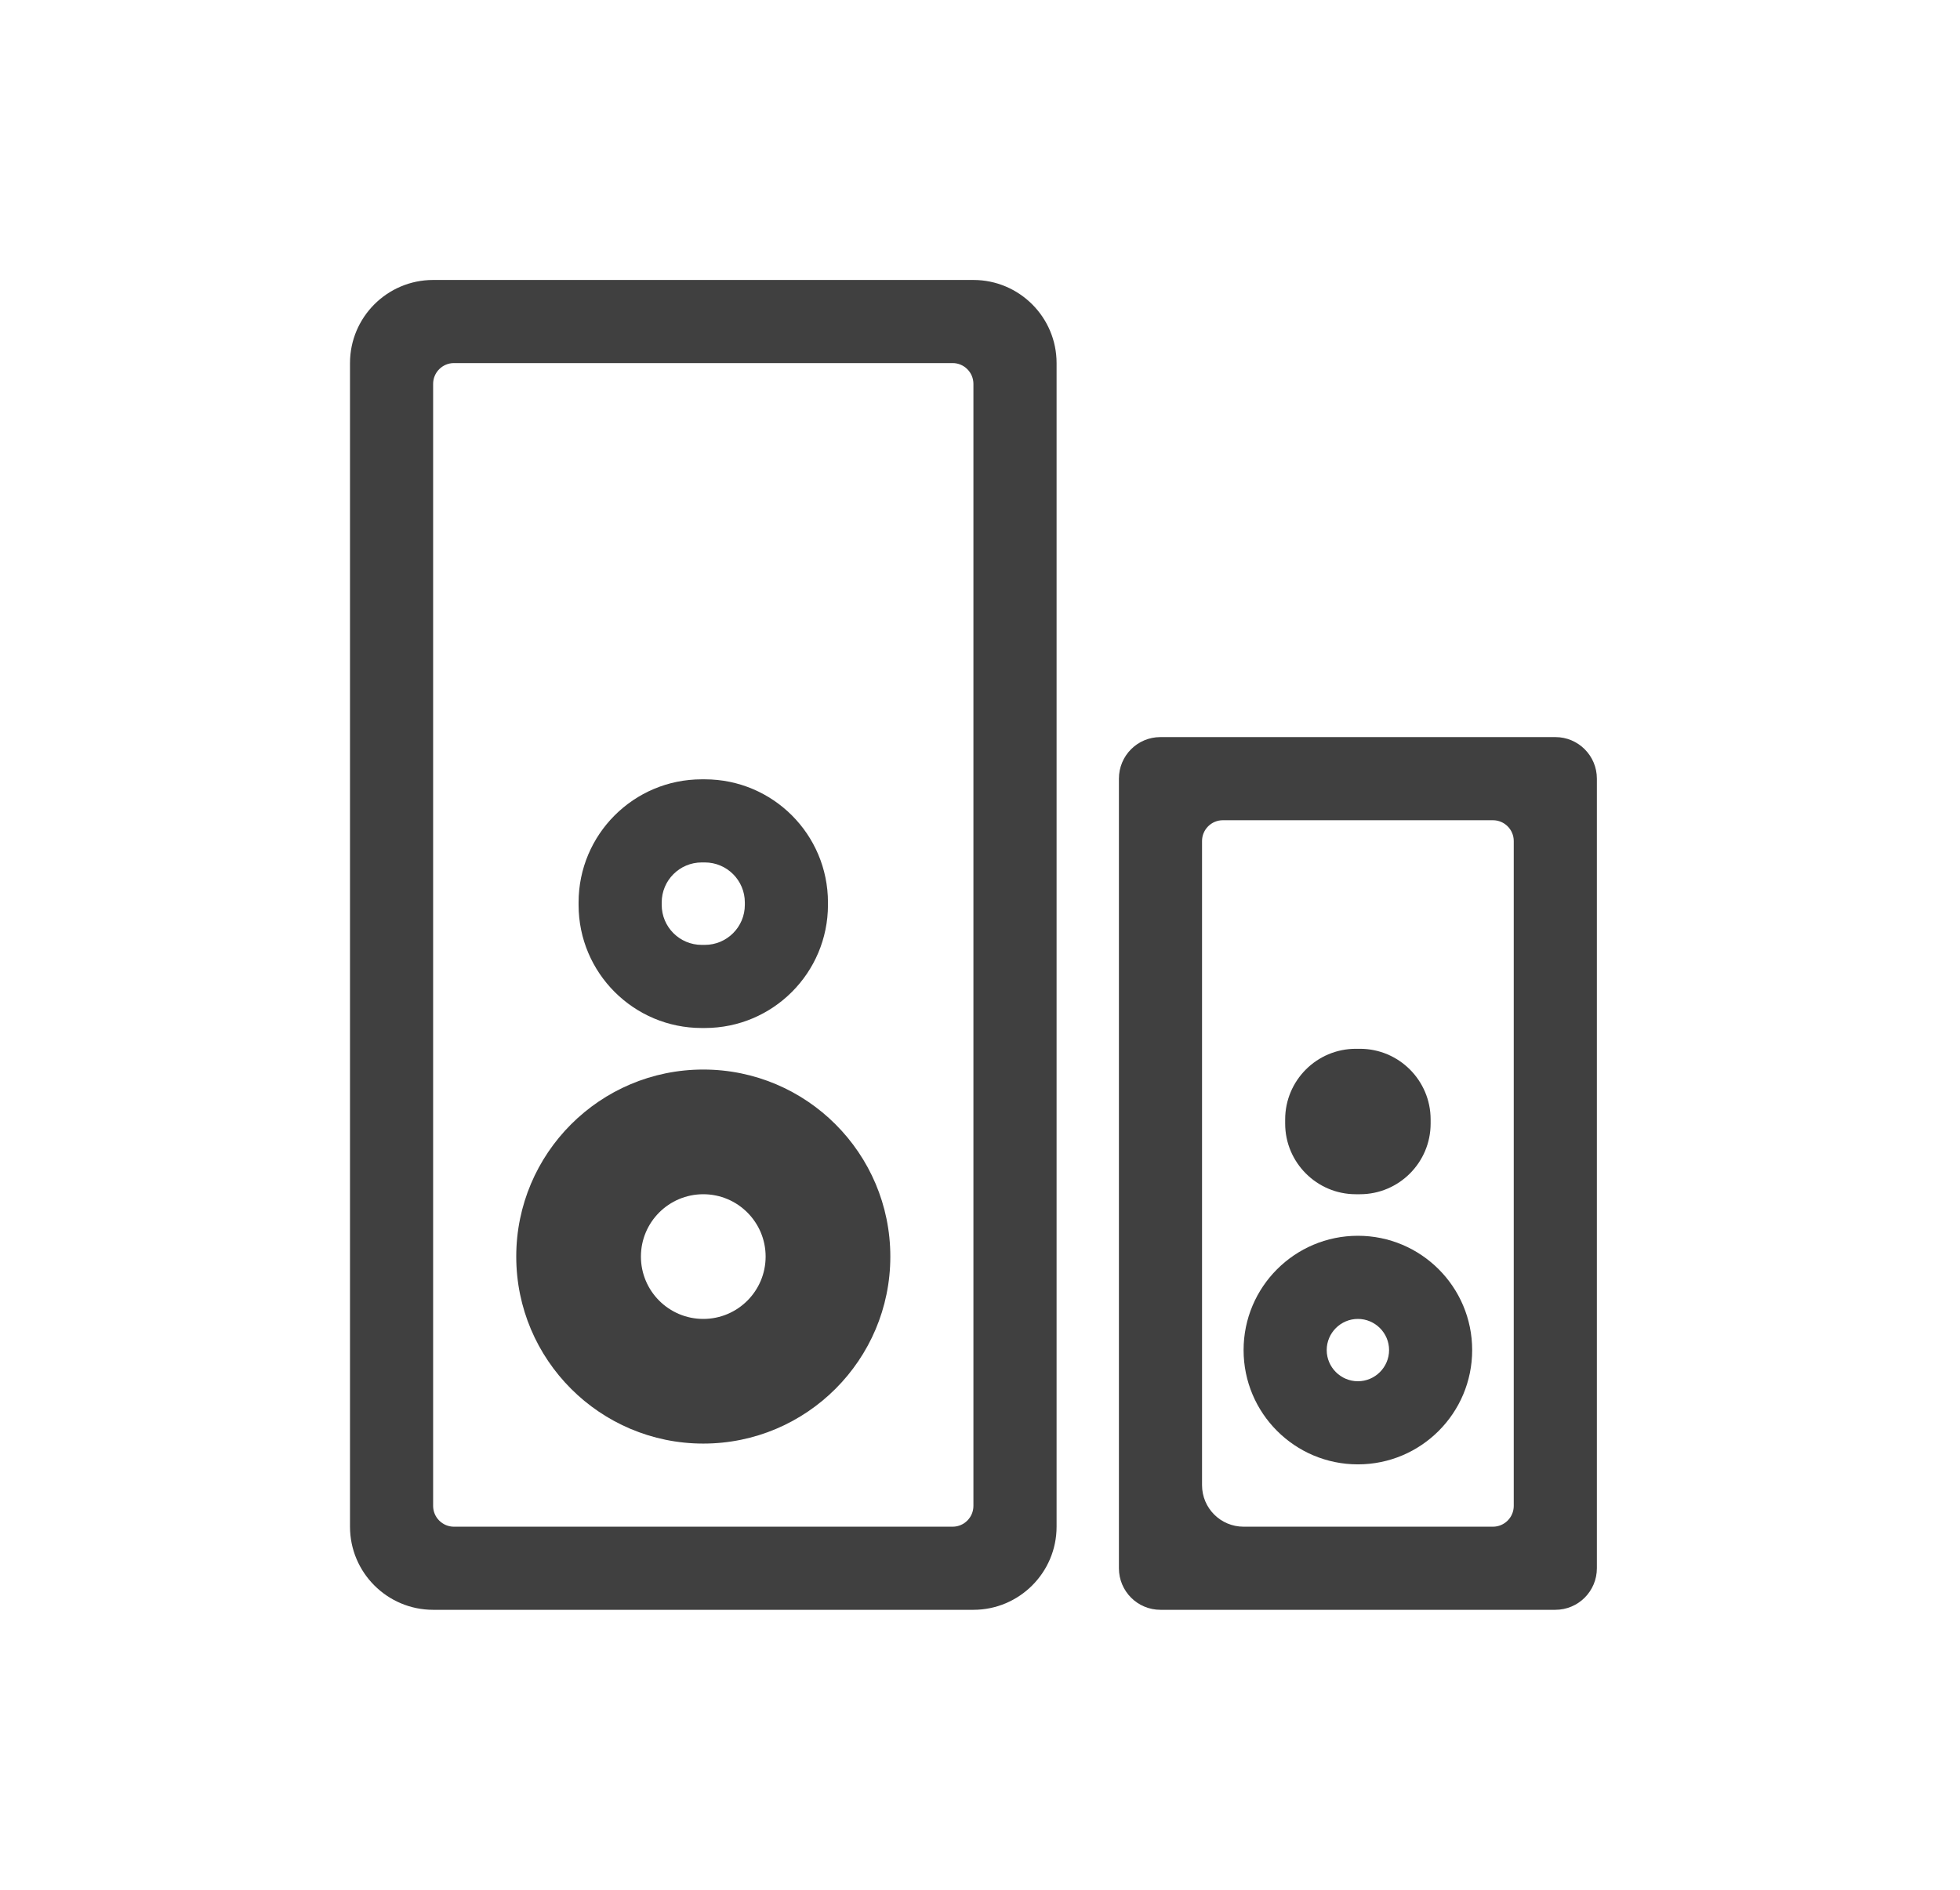
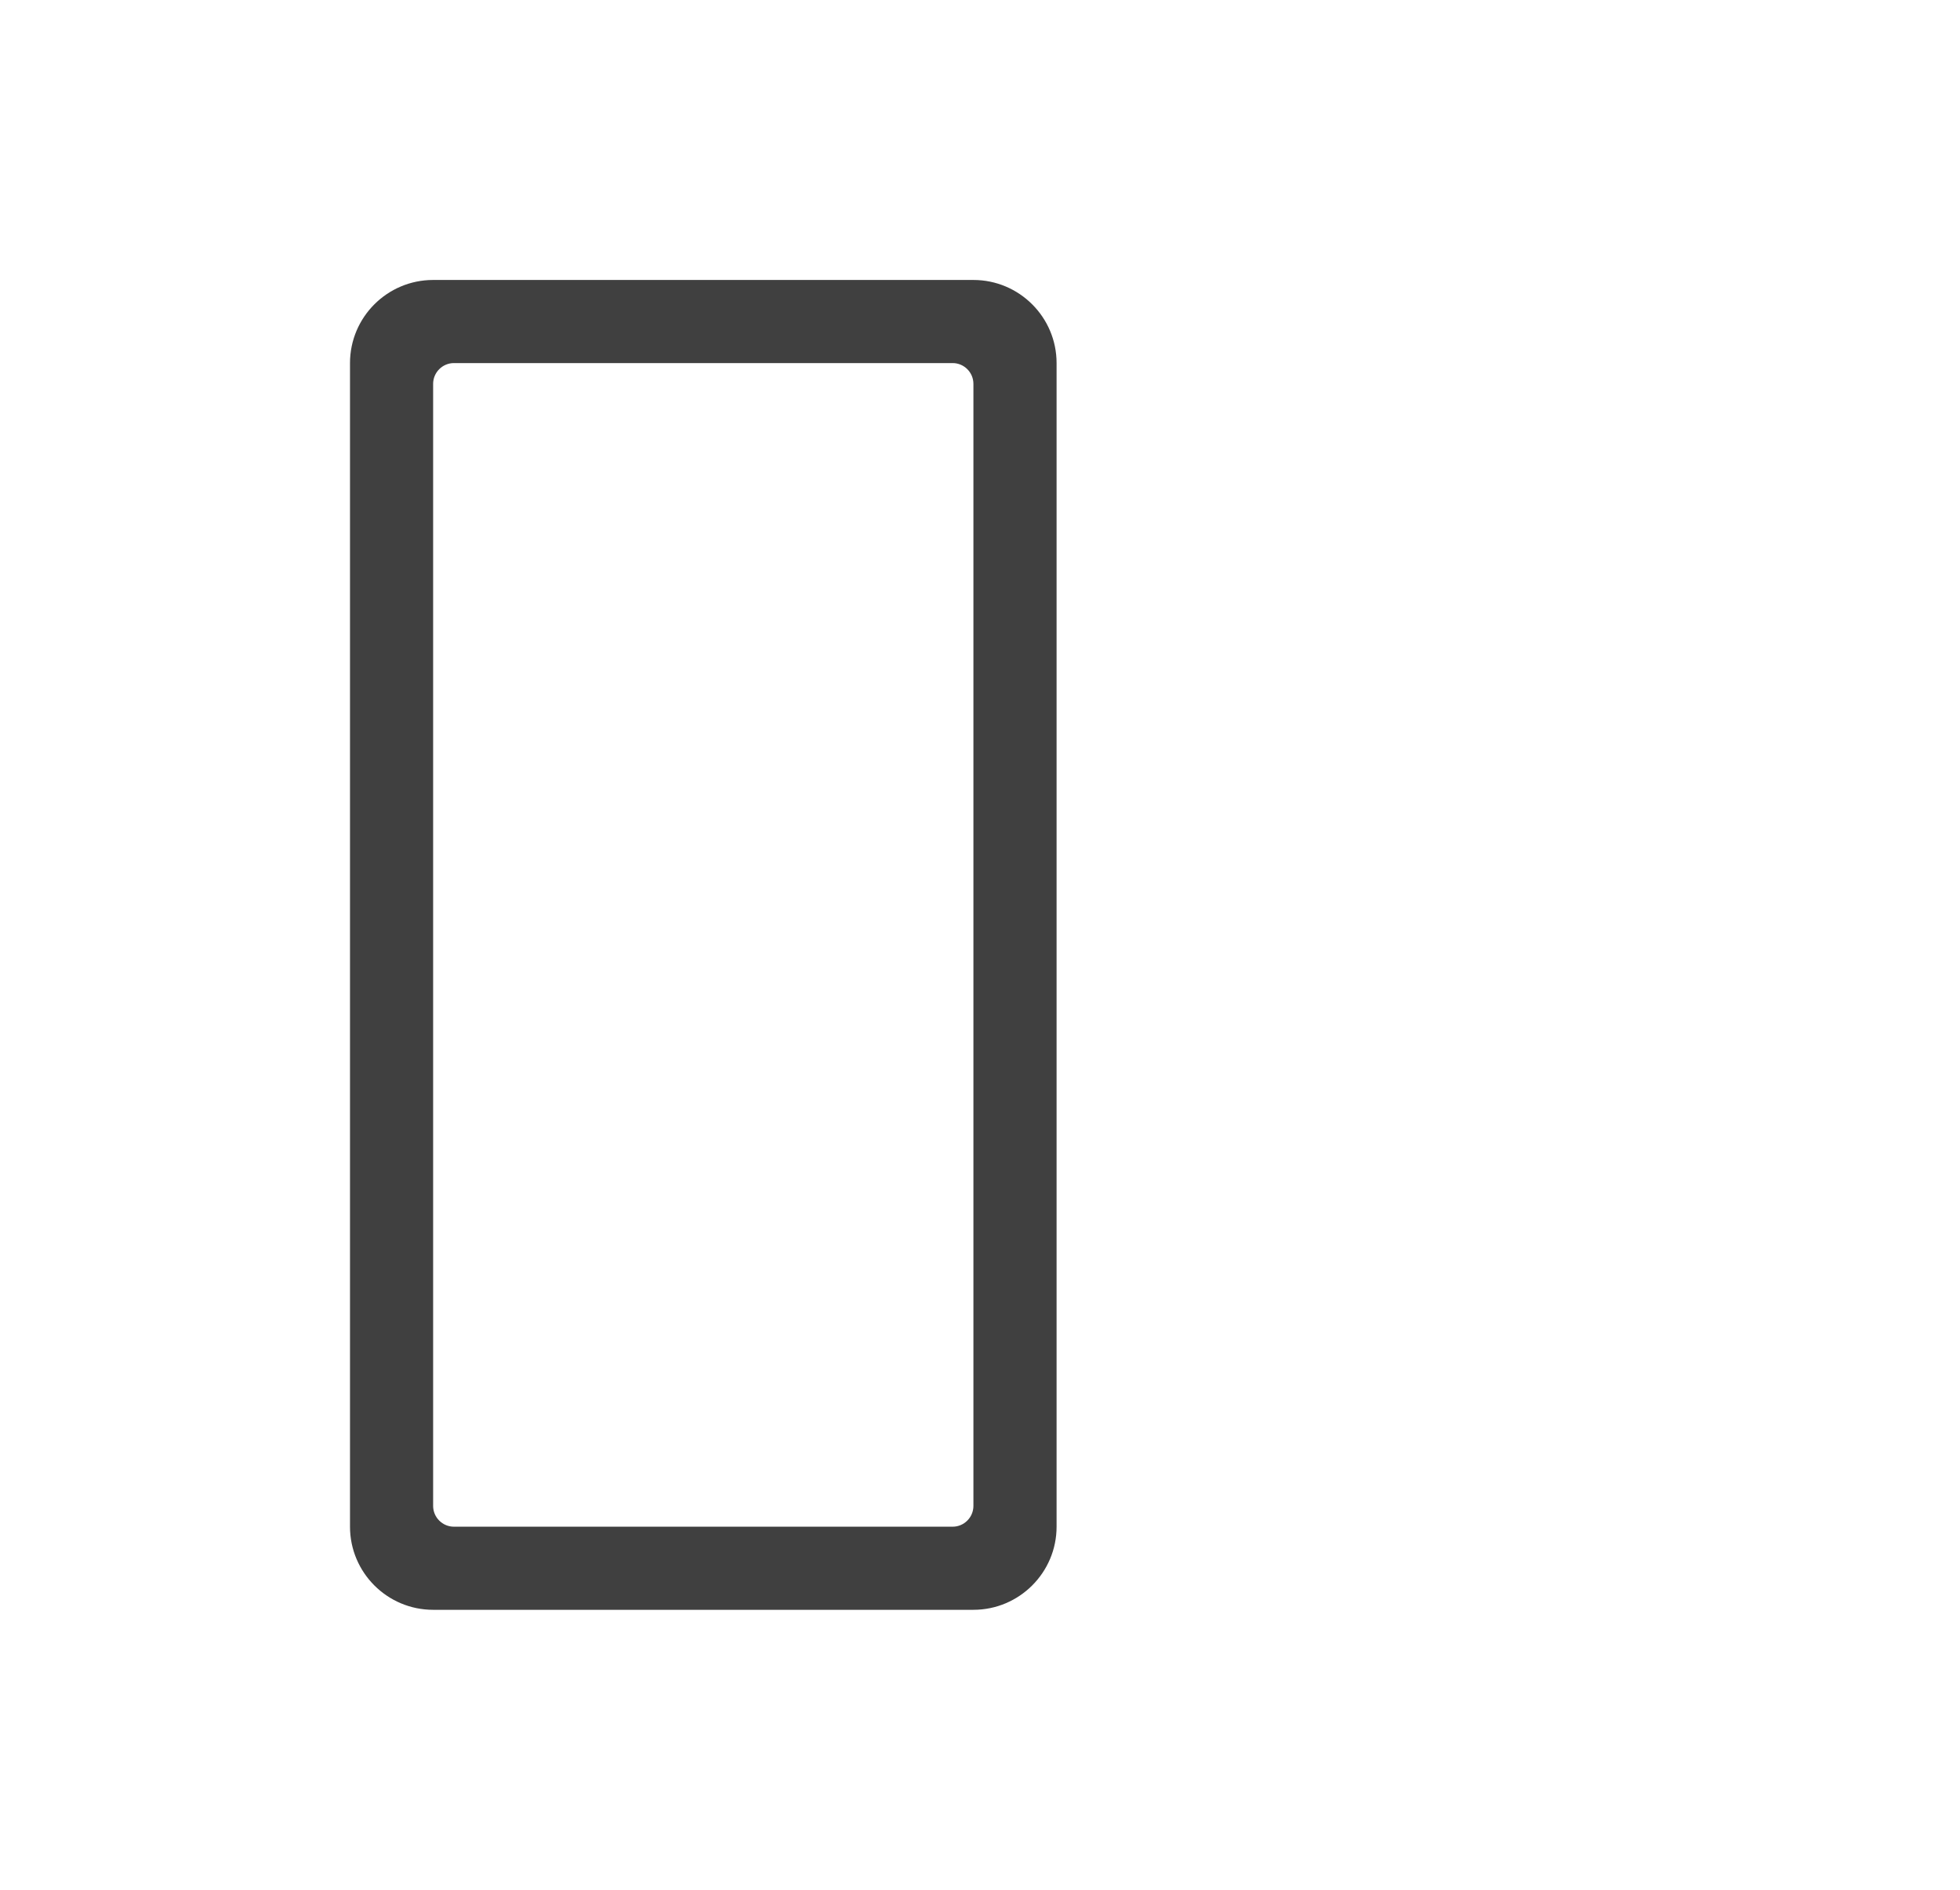
<svg xmlns="http://www.w3.org/2000/svg" width="56" height="54" viewBox="0 0 56 54" fill="none">
  <path d="M27.219 43.625H12.969C12.642 43.625 12.375 43.358 12.375 43.031V10.969C12.375 10.642 12.642 10.375 12.969 10.375H27.219C27.545 10.375 27.812 10.642 27.812 10.969V43.031C27.812 43.358 27.545 43.625 27.219 43.625ZM12.375 8C11.065 8 10 9.065 10 10.375V43.625C10 44.935 11.065 46 12.375 46H27.812C29.122 46 30.188 44.935 30.188 43.625V10.375C30.188 9.065 29.122 8 27.812 8H12.375Z" fill="#404040" />
-   <path d="M20.094 34.125C21.077 34.125 21.875 34.923 21.875 35.906C21.875 36.89 21.077 37.688 20.094 37.688C19.11 37.688 18.312 36.89 18.312 35.906C18.312 34.923 19.11 34.125 20.094 34.125ZM20.094 30.562C17.144 30.562 14.75 32.956 14.75 35.906C14.75 38.856 17.144 41.25 20.094 41.25C23.044 41.25 25.438 38.856 25.438 35.906C25.438 32.956 23.044 30.562 20.094 30.562ZM20.138 24.644C20.769 24.644 21.281 25.156 21.281 25.787V25.857C21.281 26.488 20.769 27 20.138 27H20.049C19.418 27 18.906 26.488 18.906 25.857V25.787C18.906 25.156 19.418 24.644 20.049 24.644H20.138ZM20.138 22.269H20.049C18.105 22.269 16.531 23.846 16.531 25.787V25.857C16.531 27.802 18.108 29.375 20.049 29.375H20.138C22.083 29.375 23.656 27.798 23.656 25.857V25.787C23.656 23.842 22.079 22.269 20.138 22.269ZM43.25 43.031C43.25 43.358 42.983 43.625 42.656 43.625H35.531C34.874 43.625 34.344 43.094 34.344 42.438V24.031C34.344 23.705 34.611 23.438 34.938 23.438H42.656C42.983 23.438 43.25 23.705 43.25 24.031V43.031ZM33.156 21.062C32.499 21.062 31.969 21.593 31.969 22.25V44.812C31.969 45.469 32.499 46 33.156 46H44.438C45.094 46 45.625 45.469 45.625 44.812V22.25C45.625 21.593 45.094 21.062 44.438 21.062H33.156Z" fill="#404040" />
-   <path d="M38.797 37.688C39.287 37.688 39.688 38.088 39.688 38.578C39.688 39.068 39.287 39.469 38.797 39.469C38.307 39.469 37.906 39.068 37.906 38.578C37.906 38.088 38.307 37.688 38.797 37.688ZM38.797 35.312C36.993 35.312 35.531 36.775 35.531 38.578C35.531 40.382 36.993 41.844 38.797 41.844C40.6 41.844 42.062 40.382 42.062 38.578C42.062 36.775 40.6 35.312 38.797 35.312ZM38.856 29.969H38.737C37.624 29.969 36.719 30.874 36.719 31.988V32.106C36.719 33.219 37.624 34.125 38.737 34.125H38.856C39.969 34.125 40.875 33.219 40.875 32.106V31.988C40.875 30.874 39.969 29.969 38.856 29.969Z" fill="#404040" />
</svg>